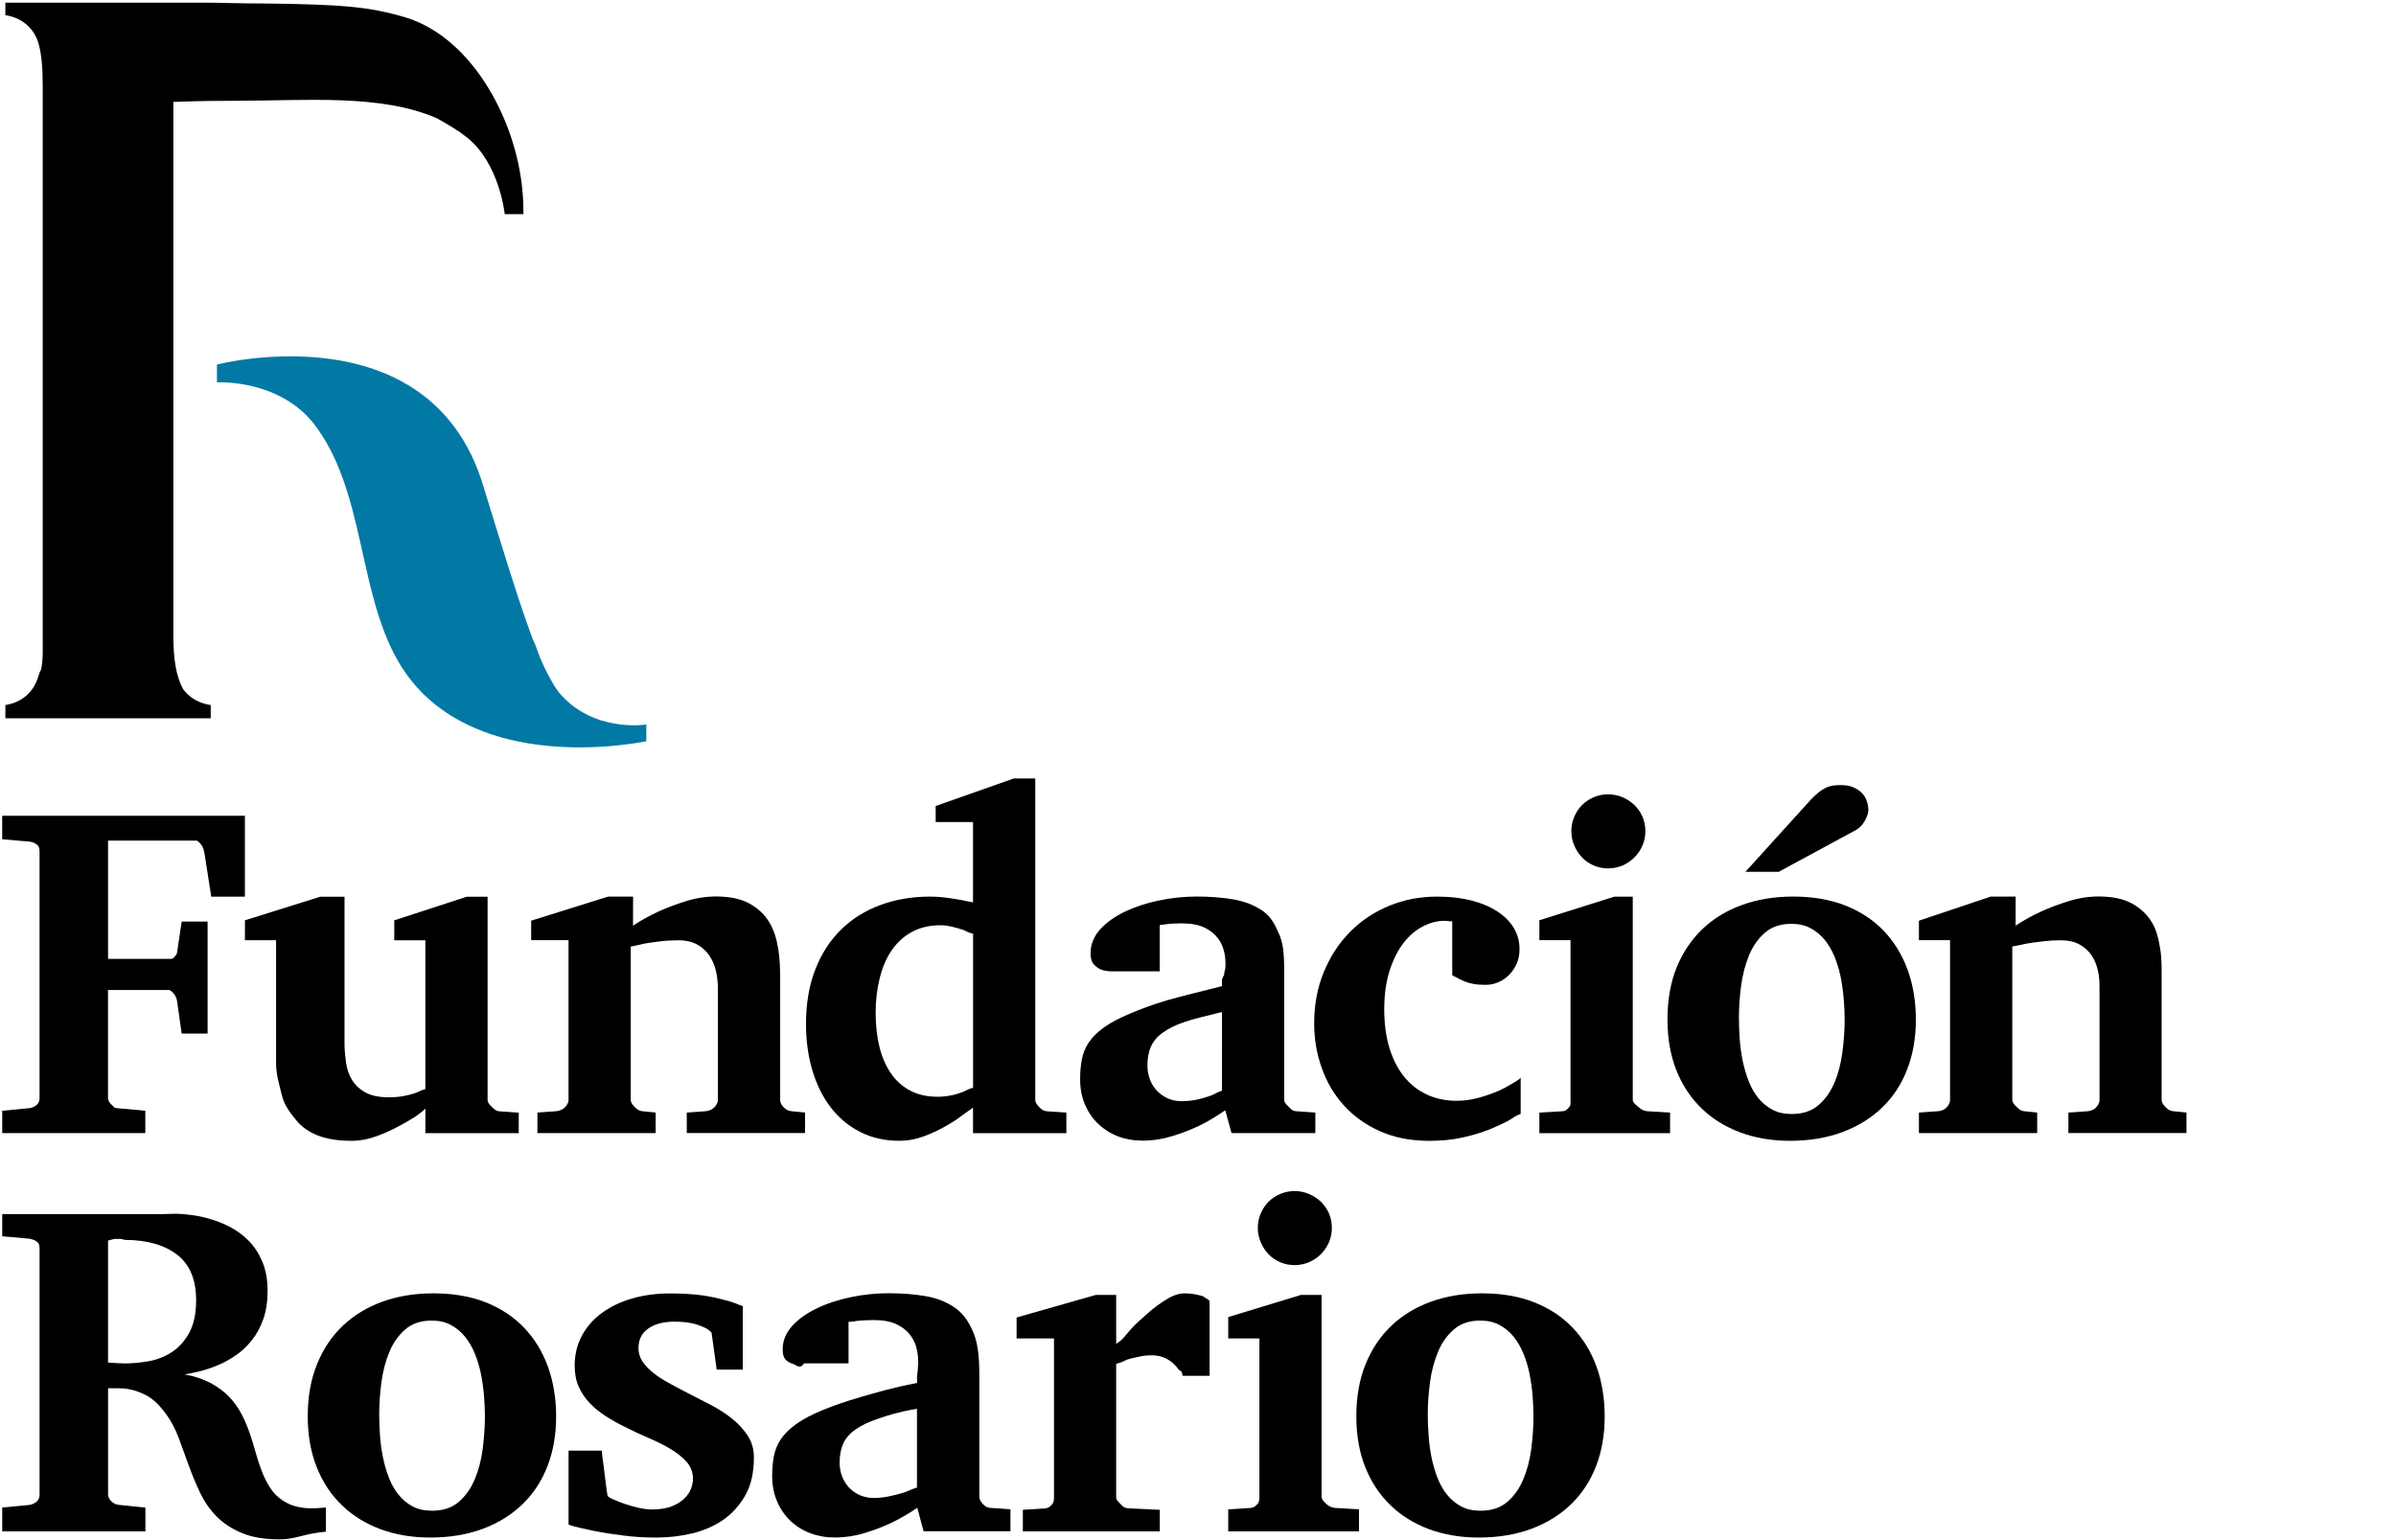
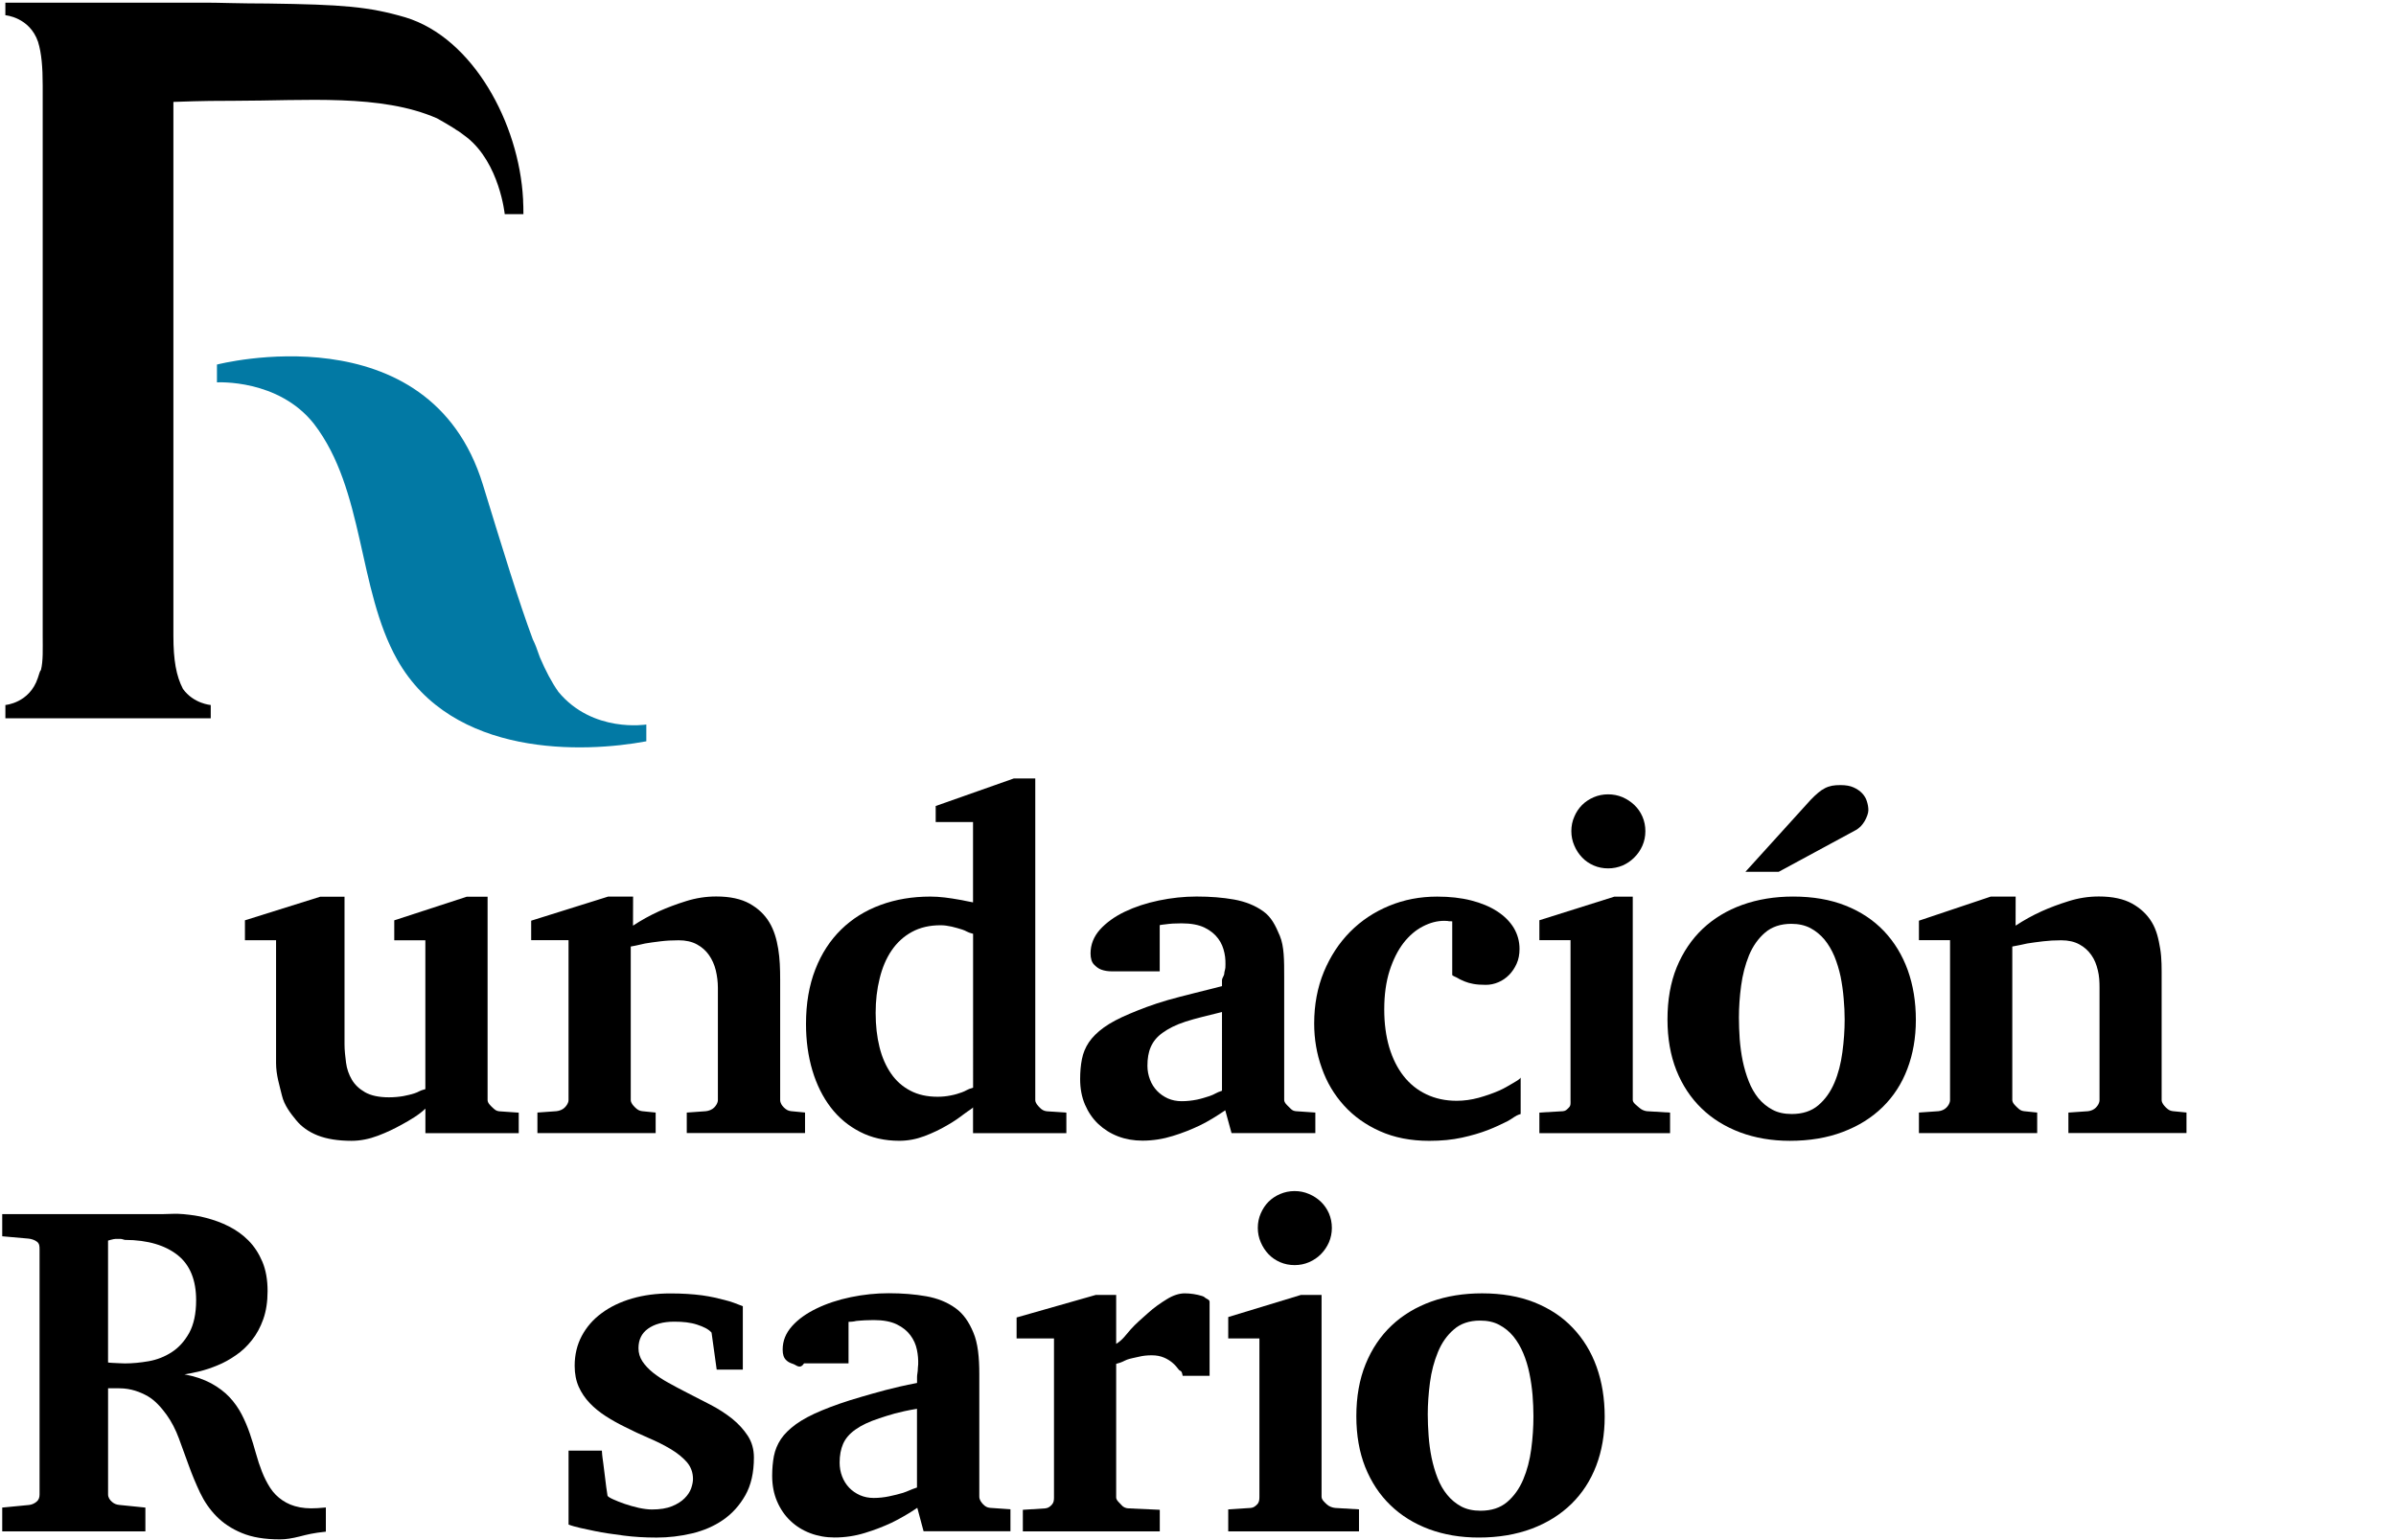
<svg xmlns="http://www.w3.org/2000/svg" version="1.1" id="Layer_1" x="0px" y="0px" width="84px" height="54px" viewBox="9.75 -12.75 84 54" enable-background="new 9.75 -12.75 84 54" xml:space="preserve">
  <g>
    <g>
      <g>
-         <path d="M17.156,18.689l-0.237-1.521c-0.017-0.087-0.051-0.225-0.102-0.286c-0.053-0.062-0.116-0.157-0.191-0.157h-3.088v4.146     h2.131c0.077,0,0.141,0.009,0.193-0.062c0.051-0.07,0.083-0.09,0.094-0.15l0.163-1.097h0.909v3.926h-0.909l-0.163-1.152     c-0.012-0.061-0.045-0.164-0.103-0.232c-0.057-0.067-0.119-0.142-0.185-0.142h-2.131v3.776c0,0.107,0.063,0.193,0.136,0.257     c0.07,0.062,0.07,0.099,0.173,0.109l0.999,0.091v0.784H9.828v-0.784l0.949-0.091c0.098-0.011,0.175-0.048,0.255-0.109     c0.078-0.063,0.105-0.149,0.105-0.257v-8.604c0-0.11-0.005-0.196-0.084-0.261c-0.08-0.066-0.169-0.104-0.268-0.115l-0.958-0.082     v-0.823h8.509v2.836H17.156z" />
        <path d="M24.664,26.979V26.12c-0.217,0.214-0.535,0.4-0.834,0.564c-0.255,0.141-0.523,0.271-0.834,0.388     c-0.31,0.116-0.613,0.177-0.923,0.177c-0.473,0-0.865-0.064-1.184-0.188c-0.318-0.126-0.571-0.306-0.76-0.54     c-0.191-0.233-0.415-0.52-0.494-0.857c-0.079-0.337-0.207-0.716-0.207-1.142v-4.305h-1.091v-0.699l2.642-0.828h0.849v5.178     c0,0.206,0.025,0.42,0.053,0.638c0.027,0.218,0.098,0.417,0.202,0.596c0.104,0.179,0.26,0.327,0.464,0.444     c0.204,0.116,0.484,0.178,0.837,0.178c0.175,0,0.343-0.015,0.502-0.042c0.162-0.028,0.274-0.061,0.399-0.099     c0.142-0.043,0.16-0.092,0.377-0.146v-5.219h-1.09v-0.699l2.54-0.828h0.732v7.129c0,0.104,0.099,0.192,0.176,0.266     c0.079,0.073,0.124,0.116,0.228,0.128l0.688,0.048v0.72H24.664z" />
        <path d="M33.827,26.979v-0.72l0.67-0.048c0.104-0.012,0.218-0.055,0.29-0.128c0.069-0.073,0.131-0.162,0.131-0.266v-3.926     c0-0.211-0.026-0.418-0.074-0.621c-0.05-0.199-0.129-0.378-0.238-0.533c-0.109-0.156-0.25-0.281-0.423-0.375     c-0.176-0.096-0.389-0.144-0.638-0.144c-0.23,0-0.442,0.012-0.637,0.036c-0.197,0.025-0.406,0.051-0.546,0.077     c-0.169,0.034-0.279,0.07-0.499,0.106v5.379c0,0.104,0.08,0.192,0.156,0.266c0.076,0.073,0.14,0.116,0.245,0.128l0.472,0.048     v0.72h-4.145v-0.72l0.669-0.048c0.104-0.012,0.217-0.055,0.288-0.128s0.134-0.162,0.134-0.266v-5.602h-1.31v-0.683l2.698-0.845     h0.875l-0.003,1.019c0.288-0.19,0.594-0.36,0.92-0.508c0.279-0.125,0.589-0.242,0.938-0.351c0.348-0.11,0.702-0.164,1.061-0.164     c0.479,0,0.867,0.084,1.166,0.249c0.299,0.167,0.53,0.384,0.693,0.656c0.164,0.272,0.256,0.582,0.313,0.93     c0.057,0.35,0.068,0.705,0.068,1.07v4.228c0,0.104,0.056,0.192,0.131,0.266c0.077,0.073,0.144,0.116,0.247,0.128l0.494,0.048     v0.72H33.827z" />
        <path d="M43.863,26.979v-0.908c0,0.033-0.152,0.113-0.319,0.241c-0.169,0.129-0.356,0.263-0.598,0.399     c-0.238,0.139-0.495,0.263-0.783,0.372s-0.582,0.165-0.885,0.165c-0.513,0-0.971-0.104-1.374-0.312     c-0.405-0.207-0.748-0.491-1.028-0.856c-0.279-0.364-0.495-0.797-0.645-1.297c-0.149-0.502-0.224-1.046-0.224-1.633     c0-0.719,0.11-1.354,0.327-1.911c0.216-0.555,0.519-1.02,0.907-1.399c0.386-0.378,0.846-0.665,1.379-0.86     c0.533-0.197,1.116-0.294,1.747-0.294c0.158,0,0.327,0.01,0.51,0.032c0.182,0.021,0.322,0.046,0.48,0.073     c0.179,0.027,0.288,0.061,0.506,0.098v-2.816h-1.309V15.51l2.736-0.965h0.755v11.274c0,0.104,0.086,0.192,0.157,0.266     c0.068,0.073,0.143,0.116,0.244,0.128l0.689,0.048v0.72H43.863z M43.863,19.99c-0.218-0.053-0.234-0.103-0.377-0.147     c-0.12-0.037-0.233-0.071-0.371-0.104c-0.139-0.031-0.265-0.048-0.388-0.048c-0.386,0-0.72,0.077-1.009,0.235     c-0.288,0.157-0.524,0.375-0.712,0.652c-0.188,0.277-0.326,0.604-0.417,0.98c-0.094,0.375-0.14,0.777-0.14,1.207     c0,0.44,0.046,0.841,0.135,1.199c0.089,0.36,0.226,0.668,0.405,0.927c0.179,0.26,0.404,0.459,0.678,0.601     c0.271,0.143,0.589,0.212,0.954,0.212c0.152,0,0.308-0.014,0.462-0.046c0.155-0.029,0.264-0.065,0.388-0.109     c0.147-0.049,0.176-0.104,0.394-0.163V19.99z" />
        <path d="M52.926,26.979l-0.22-0.8c-0.289,0.194-0.589,0.386-0.905,0.537c-0.277,0.131-0.589,0.258-0.93,0.362     c-0.341,0.107-0.698,0.165-1.067,0.165c-0.305,0-0.59-0.048-0.854-0.149s-0.493-0.245-0.693-0.432     c-0.199-0.188-0.354-0.415-0.469-0.682c-0.114-0.266-0.17-0.564-0.17-0.896c0-0.251,0.02-0.482,0.062-0.695     c0.041-0.211,0.12-0.407,0.243-0.592c0.124-0.182,0.297-0.356,0.527-0.522c0.228-0.165,0.532-0.325,0.911-0.484     s0.774-0.314,1.324-0.475c0.548-0.156,1.253-0.32,1.906-0.49v-0.204c0-0.08,0.07-0.154,0.078-0.218     c0-0.077,0.035-0.154,0.041-0.229c0.006-0.159,0.008-0.328-0.033-0.511c-0.038-0.182-0.104-0.352-0.219-0.505     c-0.115-0.156-0.271-0.283-0.477-0.385c-0.208-0.1-0.476-0.15-0.807-0.15c-0.114,0-0.215,0.004-0.306,0.008     c-0.088,0.007-0.187,0.015-0.249,0.025c-0.071,0.011-0.211,0.021-0.211,0.033v1.617h-1.673c-0.143,0-0.267-0.02-0.375-0.06     c-0.093-0.032-0.179-0.098-0.256-0.179c-0.08-0.082-0.121-0.214-0.121-0.389c0-0.309,0.111-0.59,0.33-0.836     c0.222-0.243,0.509-0.453,0.865-0.624c0.356-0.171,0.756-0.304,1.2-0.396c0.443-0.092,0.884-0.139,1.324-0.139     c0.48,0,0.918,0.035,1.312,0.105c0.397,0.072,0.738,0.208,1.023,0.412c0.285,0.203,0.427,0.492,0.582,0.86     c0.154,0.371,0.153,0.858,0.153,1.463v4.292c0,0.104,0.113,0.192,0.185,0.266s0.113,0.116,0.217,0.128l0.69,0.048v0.72H52.926z      M52.591,22.733c-0.435,0.109-0.923,0.221-1.275,0.336c-0.352,0.114-0.6,0.244-0.805,0.391c-0.207,0.146-0.337,0.315-0.418,0.502     c-0.082,0.188-0.116,0.406-0.116,0.656c0,0.175,0.033,0.336,0.091,0.487c0.056,0.149,0.138,0.279,0.245,0.391     s0.234,0.2,0.38,0.267c0.147,0.064,0.31,0.097,0.482,0.097c0.179,0,0.361-0.019,0.543-0.056c0.182-0.038,0.288-0.079,0.435-0.123     c0.174-0.055,0.221-0.118,0.438-0.188V22.733z" />
        <path d="M63.063,26.309c-0.218,0.065-0.263,0.15-0.466,0.254c-0.205,0.101-0.417,0.206-0.688,0.31     c-0.268,0.103-0.562,0.19-0.905,0.265c-0.342,0.075-0.721,0.112-1.145,0.112c-0.653,0-1.226-0.113-1.727-0.337     c-0.5-0.222-0.922-0.524-1.264-0.901c-0.343-0.379-0.603-0.814-0.777-1.311c-0.179-0.494-0.268-1.018-0.268-1.566     c0-0.657,0.114-1.263,0.339-1.809c0.228-0.547,0.535-1.016,0.924-1.408c0.39-0.392,0.845-0.694,1.368-0.909     c0.522-0.216,1.081-0.322,1.68-0.322c0.442,0,0.837,0.044,1.191,0.134c0.355,0.09,0.657,0.216,0.91,0.38     c0.254,0.163,0.448,0.358,0.585,0.582c0.135,0.227,0.202,0.475,0.202,0.739c0,0.191-0.032,0.363-0.1,0.515     c-0.068,0.153-0.157,0.285-0.266,0.396c-0.11,0.111-0.234,0.197-0.377,0.257c-0.142,0.06-0.286,0.091-0.438,0.091     c-0.176,0-0.321-0.011-0.438-0.033c-0.118-0.021-0.217-0.051-0.298-0.084c-0.081-0.038-0.184-0.075-0.241-0.116     c-0.061-0.041-0.201-0.081-0.201-0.117v-1.878c-0.219,0-0.097-0.003-0.137-0.01c-0.044-0.004-0.078-0.007-0.138-0.007     c-0.257,0-0.502,0.065-0.757,0.197c-0.251,0.129-0.476,0.323-0.678,0.581c-0.198,0.259-0.361,0.583-0.487,0.972     c-0.124,0.392-0.187,0.843-0.187,1.359c0,0.49,0.06,0.933,0.175,1.326c0.12,0.396,0.286,0.73,0.505,1.009     c0.218,0.277,0.483,0.491,0.799,0.64c0.316,0.15,0.669,0.226,1.061,0.226c0.256,0,0.512-0.036,0.769-0.105     c0.255-0.071,0.491-0.153,0.705-0.246c0.216-0.093,0.351-0.185,0.506-0.272c0.155-0.091,0.263-0.156,0.263-0.2V26.309z" />
        <path d="M63.718,26.979v-0.72l0.829-0.048c0.1-0.012,0.132-0.055,0.205-0.128c0.075-0.073,0.058-0.162,0.058-0.266v-5.602h-1.092     v-0.699l2.63-0.828h0.644v7.129c0,0.104,0.143,0.192,0.221,0.266c0.079,0.073,0.175,0.116,0.273,0.128L68.3,26.26v0.72H63.718z      M67.434,16.391c0,0.179-0.033,0.348-0.102,0.506c-0.068,0.156-0.162,0.295-0.283,0.415c-0.119,0.121-0.257,0.214-0.413,0.284     c-0.16,0.066-0.33,0.101-0.507,0.101c-0.182,0-0.349-0.034-0.505-0.101c-0.159-0.07-0.298-0.163-0.41-0.284     c-0.114-0.12-0.206-0.259-0.271-0.415c-0.069-0.158-0.104-0.327-0.104-0.506c0-0.181,0.034-0.35,0.104-0.507     c0.065-0.157,0.157-0.293,0.271-0.408c0.112-0.114,0.251-0.204,0.41-0.274c0.156-0.066,0.323-0.101,0.505-0.101     c0.177,0,0.347,0.034,0.507,0.101c0.156,0.07,0.294,0.16,0.413,0.274c0.121,0.115,0.215,0.251,0.283,0.408     S67.434,16.21,67.434,16.391z" />
        <path d="M76.917,23.011c0,0.627-0.101,1.2-0.299,1.719c-0.196,0.52-0.488,0.966-0.868,1.338     c-0.382,0.374-0.845,0.662-1.393,0.869c-0.546,0.208-1.166,0.312-1.858,0.312c-0.636,0-1.215-0.1-1.74-0.295     c-0.523-0.196-0.979-0.477-1.354-0.841c-0.378-0.364-0.674-0.812-0.884-1.335c-0.207-0.525-0.312-1.119-0.312-1.783     c0-0.687,0.106-1.295,0.323-1.829c0.22-0.532,0.523-0.982,0.913-1.352c0.389-0.366,0.853-0.646,1.39-0.839     c0.54-0.193,1.135-0.29,1.779-0.29c0.692,0,1.304,0.105,1.84,0.318c0.532,0.211,0.979,0.509,1.346,0.894     c0.363,0.384,0.641,0.839,0.832,1.366C76.822,21.792,76.917,22.374,76.917,23.011z M74.421,22.995     c0-0.234-0.012-0.481-0.035-0.738c-0.021-0.26-0.058-0.513-0.107-0.764c-0.054-0.251-0.126-0.487-0.217-0.711     c-0.095-0.224-0.209-0.417-0.347-0.587c-0.141-0.168-0.306-0.304-0.494-0.404c-0.191-0.1-0.415-0.15-0.67-0.15     c-0.375,0-0.683,0.104-0.923,0.31c-0.24,0.207-0.427,0.474-0.561,0.796c-0.131,0.324-0.225,0.68-0.276,1.064     c-0.052,0.387-0.077,0.759-0.077,1.119c0,0.24,0.01,0.489,0.027,0.751c0.021,0.26,0.055,0.518,0.106,0.768     c0.053,0.251,0.122,0.487,0.21,0.709c0.086,0.224,0.199,0.421,0.337,0.594c0.14,0.169,0.307,0.306,0.495,0.406     c0.189,0.103,0.417,0.151,0.677,0.151c0.382,0,0.691-0.102,0.931-0.306c0.241-0.204,0.427-0.468,0.564-0.788     c0.137-0.321,0.228-0.677,0.28-1.07C74.394,23.754,74.421,23.369,74.421,22.995z M75.252,15.657c0,0.054-0.014,0.114-0.038,0.184     c-0.023,0.068-0.057,0.134-0.092,0.199c-0.039,0.066-0.085,0.127-0.139,0.184c-0.057,0.058-0.11,0.094-0.163,0.126l-2.711,1.467     h-1.167l2.285-2.521c0.098-0.103,0.186-0.184,0.267-0.252c0.079-0.066,0.156-0.119,0.236-0.159     c0.077-0.04,0.16-0.067,0.249-0.086c0.085-0.017,0.186-0.022,0.301-0.022c0.182,0,0.331,0.026,0.453,0.081     s0.224,0.124,0.304,0.209c0.079,0.085,0.134,0.179,0.165,0.286C75.235,15.457,75.252,15.56,75.252,15.657z" />
        <path d="M82.265,26.979v-0.72l0.689-0.048c0.103-0.012,0.206-0.055,0.276-0.128c0.071-0.073,0.126-0.162,0.126-0.266v-3.926     c0-0.211-0.008-0.418-0.059-0.621c-0.048-0.199-0.116-0.378-0.227-0.533c-0.109-0.156-0.246-0.281-0.42-0.375     c-0.175-0.096-0.387-0.144-0.636-0.144c-0.227,0-0.438,0.012-0.636,0.036c-0.193,0.025-0.422,0.051-0.563,0.077     c-0.169,0.034-0.297,0.07-0.517,0.106v5.379c0,0.104,0.098,0.192,0.175,0.266c0.076,0.073,0.132,0.116,0.233,0.128l0.465,0.048     v0.72h-4.146v-0.72l0.688-0.048c0.104-0.012,0.208-0.055,0.278-0.128s0.125-0.162,0.125-0.266v-5.602h-1.091v-0.683l2.518-0.845     h0.873l-0.002,1.019c0.289-0.19,0.594-0.36,0.921-0.508c0.278-0.125,0.588-0.242,0.939-0.351c0.346-0.11,0.7-0.164,1.059-0.164     c0.479,0,0.866,0.084,1.166,0.249c0.299,0.167,0.53,0.384,0.692,0.656c0.165,0.272,0.235,0.582,0.293,0.93     c0.057,0.35,0.05,0.705,0.05,1.07v4.228c0,0.104,0.076,0.192,0.15,0.266c0.077,0.073,0.136,0.116,0.239,0.128l0.482,0.048v0.72     H82.265z" />
        <path d="M21.174,40.953c-0.437,0.045-0.655,0.1-0.921,0.169c-0.262,0.066-0.482,0.101-0.689,0.101     c-0.539,0-0.98-0.074-1.338-0.224c-0.359-0.148-0.653-0.345-0.89-0.588c-0.237-0.241-0.426-0.519-0.574-0.829     c-0.146-0.309-0.278-0.627-0.394-0.949c-0.117-0.325-0.232-0.641-0.347-0.952c-0.115-0.31-0.258-0.586-0.432-0.829     c-0.175-0.239-0.392-0.494-0.654-0.646c-0.26-0.148-0.594-0.28-1.002-0.28h-0.394v3.722c0,0.109,0.063,0.196,0.136,0.259     c0.07,0.062,0.152,0.099,0.255,0.108l0.917,0.093v0.835H9.828v-0.835l0.941-0.091c0.099-0.012,0.178-0.048,0.258-0.11     c0.079-0.062,0.11-0.149,0.11-0.257v-8.596c0-0.11-0.005-0.196-0.084-0.262c-0.08-0.066-0.203-0.104-0.301-0.114l-0.924-0.082     v-0.778h5.654c0.207,0,0.441-0.025,0.702,0.002c0.262,0.026,0.526,0.057,0.795,0.132c0.27,0.072,0.535,0.164,0.793,0.296     c0.258,0.131,0.488,0.294,0.688,0.496c0.202,0.204,0.363,0.45,0.487,0.741c0.123,0.292,0.184,0.634,0.184,1.031     c0,0.374-0.051,0.705-0.151,0.986c-0.101,0.284-0.234,0.531-0.401,0.738c-0.165,0.211-0.353,0.388-0.562,0.529     c-0.21,0.146-0.423,0.265-0.641,0.352c-0.218,0.091-0.427,0.161-0.628,0.21s-0.378,0.084-0.531,0.106     c0.366,0.068,0.674,0.175,0.932,0.313c0.255,0.139,0.471,0.301,0.645,0.485c0.174,0.186,0.315,0.387,0.428,0.604     c0.112,0.217,0.207,0.442,0.286,0.672c0.079,0.232,0.15,0.463,0.212,0.69c0.063,0.229,0.135,0.447,0.216,0.653     c0.082,0.206,0.178,0.396,0.289,0.567c0.112,0.172,0.254,0.316,0.429,0.434c0.174,0.116,0.357,0.197,0.612,0.245     c0.257,0.045,0.471,0.047,0.908,0.005V40.953z M16.626,32.837c0-0.706-0.214-1.23-0.637-1.572     c-0.425-0.342-1.045-0.542-1.862-0.542c-0.043-0.005-0.095-0.035-0.154-0.035H13.8c-0.066,0-0.262,0.059-0.262,0.059v4.273     c0,0.011,0.286,0.021,0.376,0.026c0.09,0.005,0.171,0.008,0.214,0.008c0.262,0,0.546-0.027,0.837-0.078     c0.291-0.052,0.562-0.158,0.808-0.318c0.246-0.159,0.449-0.386,0.611-0.676C16.543,33.69,16.626,33.311,16.626,32.837z" />
-         <path d="M29.247,36.922c0,0.624-0.099,1.199-0.298,1.719c-0.198,0.52-0.488,0.966-0.87,1.339     c-0.381,0.372-0.844,0.663-1.391,0.869c-0.547,0.205-1.167,0.31-1.857,0.31c-0.636,0-1.218-0.099-1.743-0.293     c-0.525-0.196-0.977-0.477-1.354-0.843c-0.378-0.364-0.673-0.809-0.881-1.333c-0.209-0.525-0.314-1.12-0.314-1.783     c0-0.687,0.109-1.296,0.326-1.828c0.217-0.533,0.521-0.985,0.909-1.353c0.39-0.366,0.854-0.646,1.392-0.841     c0.54-0.192,1.132-0.288,1.779-0.288c0.692,0,1.304,0.105,1.838,0.316c0.532,0.214,0.982,0.511,1.346,0.896     c0.365,0.382,0.641,0.838,0.833,1.365C29.151,35.702,29.247,36.284,29.247,36.922z M26.75,36.906     c0-0.234-0.012-0.481-0.033-0.741c-0.022-0.255-0.059-0.512-0.11-0.761c-0.052-0.251-0.124-0.487-0.217-0.711     c-0.092-0.224-0.208-0.417-0.347-0.588c-0.139-0.169-0.303-0.302-0.494-0.403c-0.191-0.103-0.414-0.15-0.669-0.15     c-0.375,0-0.683,0.103-0.923,0.311c-0.239,0.207-0.425,0.472-0.56,0.795c-0.133,0.324-0.226,0.68-0.276,1.065     c-0.052,0.387-0.077,0.759-0.077,1.118c0,0.24,0.01,0.49,0.028,0.75c0.02,0.263,0.055,0.519,0.107,0.769     c0.052,0.249,0.12,0.486,0.208,0.708c0.087,0.225,0.2,0.423,0.339,0.593c0.139,0.172,0.304,0.308,0.494,0.409     c0.19,0.101,0.416,0.149,0.678,0.149c0.38,0,0.691-0.101,0.93-0.306c0.239-0.204,0.426-0.466,0.562-0.787     c0.136-0.321,0.231-0.678,0.282-1.07C26.723,37.664,26.75,37.28,26.75,36.906z" />
        <path d="M35.792,35.271h-0.916l-0.18-1.297c-0.109-0.124-0.277-0.204-0.507-0.28c-0.228-0.076-0.495-0.104-0.8-0.104     c-0.391,0-0.698,0.087-0.921,0.247c-0.224,0.159-0.334,0.389-0.334,0.684c0,0.164,0.046,0.318,0.137,0.459     c0.093,0.141,0.219,0.274,0.375,0.4c0.158,0.124,0.339,0.244,0.54,0.354c0.201,0.112,0.413,0.226,0.638,0.34     c0.276,0.141,0.556,0.285,0.84,0.432c0.281,0.146,0.535,0.312,0.759,0.49c0.222,0.18,0.404,0.382,0.546,0.6     c0.143,0.222,0.212,0.474,0.212,0.757c0,0.526-0.099,0.969-0.301,1.324c-0.202,0.357-0.463,0.646-0.783,0.866     c-0.321,0.221-0.687,0.377-1.094,0.473c-0.409,0.096-0.819,0.144-1.232,0.144c-0.415,0-0.799-0.023-1.156-0.07     c-0.356-0.046-0.729-0.099-1.001-0.156c-0.316-0.066-0.712-0.143-0.931-0.23v-2.593h1.168c0.012,0.218,0.029,0.284,0.051,0.46     c0.021,0.173,0.042,0.356,0.065,0.52c0.021,0.19,0.049,0.396,0.082,0.602c0.011,0.028,0.073,0.07,0.188,0.122     c0.114,0.053,0.25,0.106,0.408,0.162c0.158,0.054,0.324,0.101,0.498,0.141c0.175,0.037,0.33,0.057,0.465,0.057     c0.283,0,0.517-0.038,0.702-0.114c0.185-0.076,0.332-0.169,0.44-0.278c0.109-0.108,0.186-0.226,0.23-0.346     c0.042-0.124,0.065-0.233,0.065-0.331c0-0.23-0.073-0.425-0.217-0.594c-0.145-0.163-0.331-0.315-0.56-0.452     c-0.228-0.136-0.485-0.266-0.771-0.388s-0.566-0.253-0.845-0.395c-0.234-0.115-0.458-0.24-0.669-0.376     c-0.212-0.137-0.398-0.288-0.559-0.457c-0.161-0.17-0.289-0.358-0.385-0.571c-0.094-0.212-0.142-0.457-0.142-0.735     c0-0.386,0.083-0.735,0.249-1.048c0.167-0.312,0.399-0.581,0.699-0.8c0.298-0.221,0.653-0.392,1.06-0.511     c0.409-0.119,0.857-0.179,1.347-0.179c0.413,0,0.785,0.024,1.113,0.067c0.33,0.047,0.548,0.101,0.776,0.16     c0.268,0.064,0.433,0.139,0.651,0.221V35.271z" />
        <path d="M42.13,40.942l-0.221-0.825c-0.288,0.194-0.588,0.371-0.906,0.525c-0.276,0.129-0.585,0.25-0.929,0.355     c-0.343,0.106-0.699,0.16-1.068,0.16c-0.304,0-0.588-0.051-0.853-0.152c-0.263-0.099-0.493-0.243-0.691-0.431     c-0.198-0.188-0.354-0.415-0.469-0.683c-0.114-0.266-0.172-0.565-0.172-0.898c0-0.249,0.021-0.481,0.061-0.692     c0.042-0.212,0.123-0.408,0.245-0.593c0.122-0.182,0.299-0.354,0.526-0.521c0.23-0.167,0.534-0.329,0.911-0.485     c0.379-0.158,0.827-0.316,1.376-0.474c0.549-0.158,1.088-0.321,1.96-0.489v-0.204c0-0.082,0.02-0.155,0.024-0.221     c0-0.076,0.01-0.152,0.016-0.228c0.005-0.16-0.007-0.331-0.045-0.512c-0.037-0.183-0.112-0.351-0.227-0.506     c-0.114-0.155-0.273-0.283-0.48-0.384c-0.208-0.1-0.475-0.15-0.808-0.15c-0.114,0-0.216,0.003-0.307,0.008     c-0.09,0.007-0.245,0.014-0.305,0.023c-0.071,0.012-0.05,0.022-0.27,0.032v1.455H37.94c-0.143,0.217-0.266,0.062-0.376,0.024     c-0.091-0.032-0.178-0.06-0.256-0.141c-0.08-0.08-0.119-0.192-0.119-0.365c0-0.311,0.111-0.58,0.33-0.825     c0.22-0.246,0.509-0.448,0.865-0.62c0.355-0.172,0.755-0.303,1.197-0.395c0.443-0.091,0.885-0.137,1.327-0.137     c0.477,0,0.914,0.036,1.312,0.106c0.396,0.07,0.736,0.207,1.022,0.412c0.286,0.204,0.479,0.491,0.633,0.861     c0.157,0.37,0.208,0.856,0.208,1.462v4.292c0,0.104,0.062,0.192,0.133,0.267c0.07,0.073,0.14,0.115,0.242,0.125l0.717,0.05v0.771     H42.13z M41.9,36.645c-0.656,0.108-0.978,0.22-1.327,0.334c-0.351,0.115-0.625,0.245-0.832,0.393     c-0.207,0.146-0.35,0.313-0.433,0.502c-0.081,0.187-0.122,0.405-0.122,0.656c0,0.176,0.03,0.337,0.087,0.485     c0.057,0.15,0.14,0.282,0.245,0.394c0.106,0.111,0.233,0.199,0.38,0.265c0.147,0.064,0.308,0.097,0.481,0.097     c0.181,0,0.361-0.019,0.542-0.057c0.184-0.038,0.34-0.078,0.487-0.122c0.175-0.056,0.271-0.117,0.49-0.187V36.645z" />
        <path d="M51.212,35.488c-0.037-0.218-0.083-0.145-0.141-0.222c-0.059-0.076-0.128-0.163-0.213-0.232     c-0.085-0.072-0.186-0.138-0.306-0.187c-0.12-0.05-0.26-0.078-0.424-0.078c-0.158,0-0.306,0.015-0.44,0.048     c-0.137,0.033-0.331,0.067-0.424,0.104c-0.114,0.045-0.164,0.092-0.383,0.148v4.684c0,0.1,0.116,0.187,0.185,0.266     c0.066,0.08,0.161,0.118,0.27,0.118l1.074,0.049v0.756h-4.801v-0.756l0.778-0.049c0.104-0.01,0.165-0.052,0.235-0.126     c0.07-0.074,0.079-0.158,0.079-0.258v-5.575h-1.311v-0.735l2.778-0.791h0.713v1.716c0.219-0.131,0.326-0.298,0.502-0.499     c0.175-0.201,0.409-0.397,0.616-0.583c0.206-0.188,0.439-0.351,0.66-0.485c0.22-0.137,0.436-0.204,0.625-0.204     c0.098,0,0.205,0.008,0.308,0.024s0.205,0.038,0.301,0.069c0.096,0.028,0.088,0.062,0.165,0.097     c0.079,0.036,0.098,0.073,0.098,0.109v2.592H51.212z" />
        <path d="M52.81,40.942v-0.771l0.788-0.05c0.099-0.01,0.152-0.052,0.226-0.125c0.072-0.074,0.079-0.162,0.079-0.267v-5.551H52.81     v-0.75l2.55-0.776h0.722v7.077c0,0.104,0.104,0.192,0.184,0.267c0.078,0.073,0.192,0.115,0.292,0.125l0.836,0.05v0.771H52.81z      M56.443,30.302c0,0.179-0.035,0.348-0.101,0.504c-0.069,0.158-0.165,0.298-0.283,0.418s-0.258,0.212-0.416,0.281     c-0.157,0.067-0.325,0.102-0.505,0.102c-0.181,0-0.35-0.034-0.509-0.102c-0.157-0.069-0.293-0.161-0.407-0.281     s-0.204-0.26-0.272-0.418c-0.068-0.156-0.103-0.325-0.103-0.504c0-0.181,0.034-0.349,0.103-0.507s0.158-0.295,0.272-0.409     c0.114-0.113,0.25-0.205,0.407-0.272c0.159-0.067,0.328-0.103,0.509-0.103c0.18,0,0.348,0.035,0.505,0.103     c0.158,0.067,0.298,0.159,0.416,0.272c0.118,0.114,0.214,0.251,0.283,0.409C56.408,29.953,56.443,30.121,56.443,30.302z" />
        <path d="M66.008,36.922c0,0.624-0.099,1.199-0.297,1.719c-0.199,0.52-0.489,0.966-0.87,1.339     c-0.38,0.372-0.845,0.663-1.391,0.869c-0.549,0.205-1.168,0.31-1.858,0.31c-0.637,0-1.217-0.099-1.742-0.293     c-0.524-0.196-0.978-0.477-1.355-0.843c-0.378-0.364-0.671-0.809-0.882-1.333c-0.208-0.525-0.312-1.12-0.312-1.783     c0-0.687,0.109-1.296,0.325-1.828c0.218-0.533,0.521-0.985,0.911-1.353c0.387-0.366,0.853-0.646,1.392-0.841     c0.539-0.192,1.132-0.288,1.779-0.288c0.69,0,1.302,0.105,1.835,0.316c0.534,0.214,0.985,0.511,1.348,0.896     c0.364,0.382,0.644,0.838,0.833,1.365S66.008,36.284,66.008,36.922z M63.51,36.906c0-0.234-0.011-0.481-0.031-0.741     c-0.022-0.255-0.058-0.512-0.11-0.761c-0.051-0.251-0.123-0.487-0.217-0.711s-0.209-0.417-0.347-0.588     c-0.138-0.169-0.304-0.302-0.494-0.403c-0.191-0.103-0.414-0.15-0.67-0.15c-0.375,0-0.684,0.103-0.921,0.311     c-0.241,0.207-0.428,0.472-0.559,0.795c-0.134,0.324-0.228,0.68-0.279,1.065c-0.05,0.387-0.077,0.759-0.077,1.118     c0,0.24,0.011,0.49,0.03,0.75c0.019,0.263,0.054,0.519,0.104,0.769c0.053,0.249,0.121,0.486,0.208,0.708     c0.087,0.225,0.199,0.423,0.339,0.593c0.139,0.172,0.306,0.308,0.493,0.409c0.19,0.101,0.417,0.149,0.678,0.149     c0.381,0,0.691-0.101,0.932-0.306c0.239-0.204,0.426-0.466,0.562-0.787c0.136-0.321,0.23-0.678,0.282-1.07     C63.485,37.664,63.51,37.28,63.51,36.906z" />
      </g>
    </g>
    <g>
      <path fill="#0279A4" d="M29.328,11.509c-0.244-0.345-0.449-0.744-0.649-1.208c-0.099-0.292-0.179-0.496-0.25-0.634    c-0.494-1.33-1.035-3.095-1.748-5.419c-1.884-6.151-9.325-4.216-9.325-4.216v0.625c0,0,2.155-0.131,3.404,1.458    c1.778,2.316,1.524,5.782,2.912,8.257c1.938,3.453,6.555,3.277,8.737,2.869v-0.588C32.409,12.652,30.533,12.962,29.328,11.509z" />
      <path d="M28.09-5.685l-0.001-0.076L28.087-5.78c-0.14-2.638-1.75-5.641-4.125-6.362c-1.292-0.378-2.202-0.448-4.821-0.485    c-0.988,0-1.709-0.03-2.164-0.03H9.938v0.441c0,0,0.848,0.066,1.145,0.93c0.124,0.402,0.164,0.892,0.164,1.528V9.548    c0,0.476,0.019,0.863-0.061,1.193c-0.036,0.031-0.056,0.117-0.11,0.281c-0.292,0.881-1.137,0.946-1.137,0.946v0.465h0.184h6.938    h0.023h0.061h-0.007c-0.001,0,0-0.043,0-0.043v-0.421c0,0-0.603-0.046-0.974-0.565c-0.237-0.449-0.335-1.017-0.335-1.855V0.462    v-4.77v-4.869c1.091-0.039,1.599-0.039,2.13-0.039c2.507,0,5.143-0.249,7.115,0.616c0.205,0.116,0.406,0.23,0.584,0.344    c0.049,0.037,0.112,0.075,0.18,0.115c0.092,0.063,0.195,0.148,0.283,0.21c1.145,0.911,1.324,2.69,1.324,2.69H28.1    C28.1-5.457,28.097-5.558,28.09-5.685z" />
    </g>
  </g>
</svg>